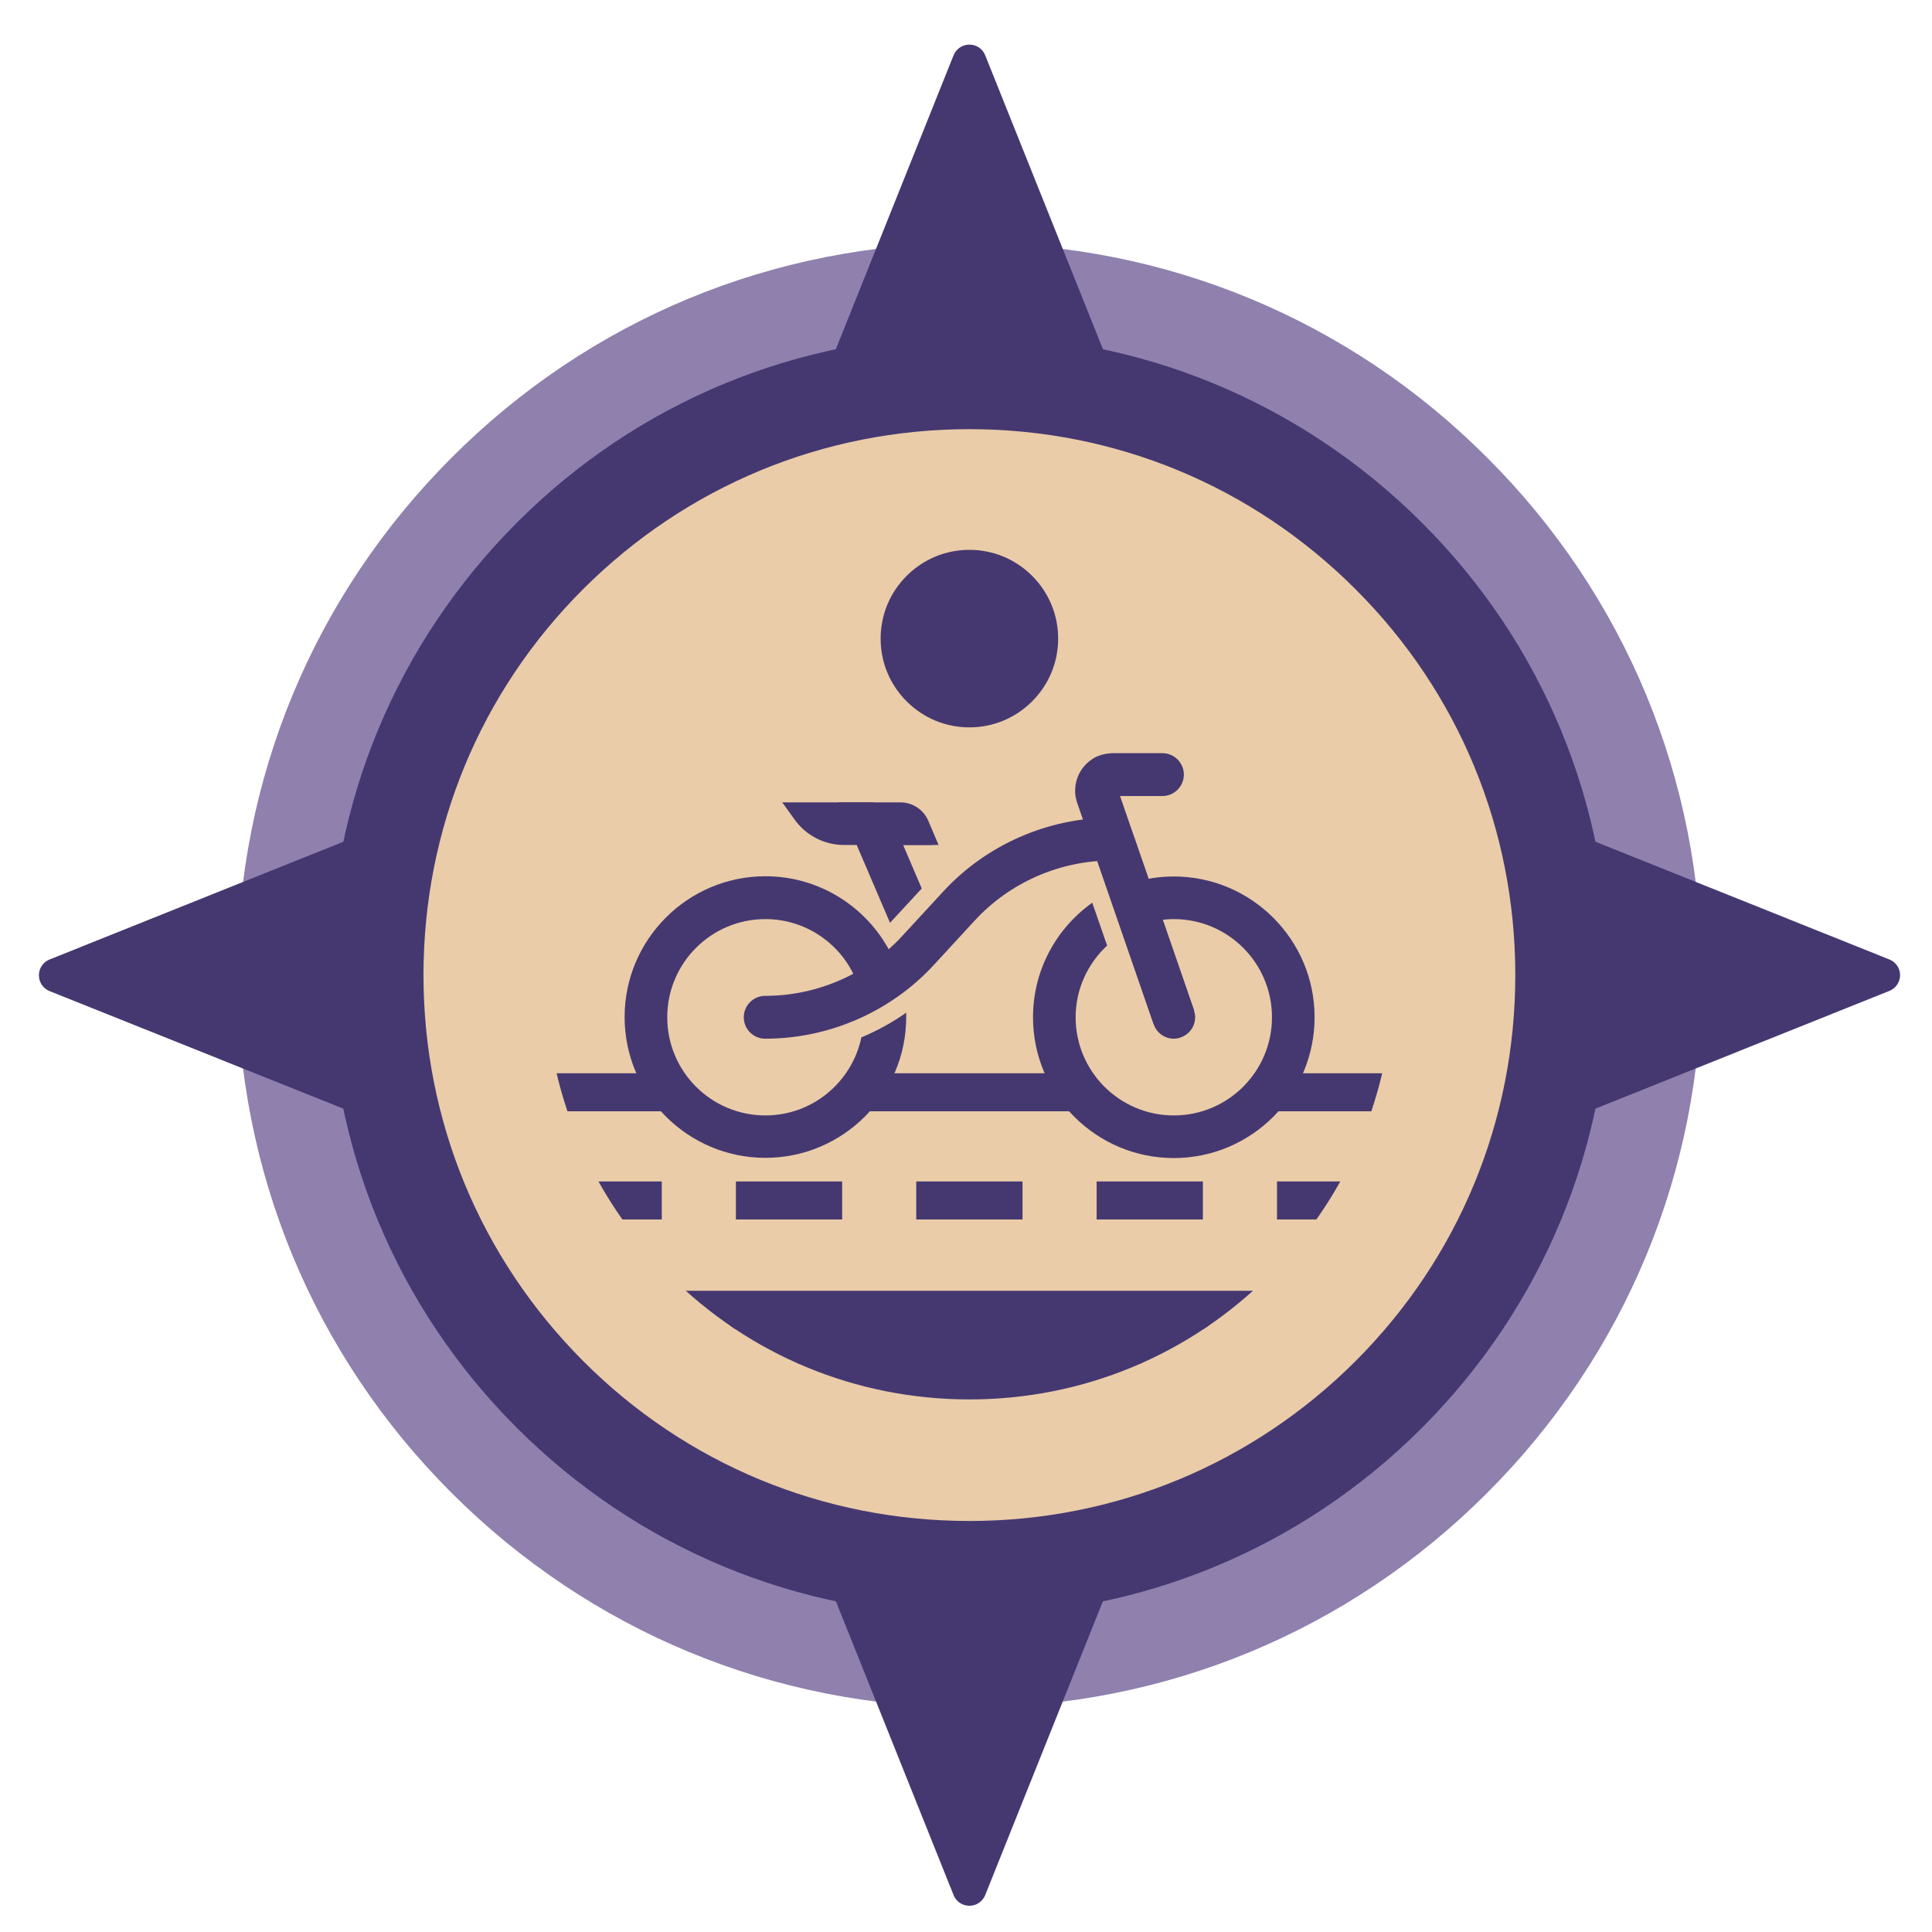
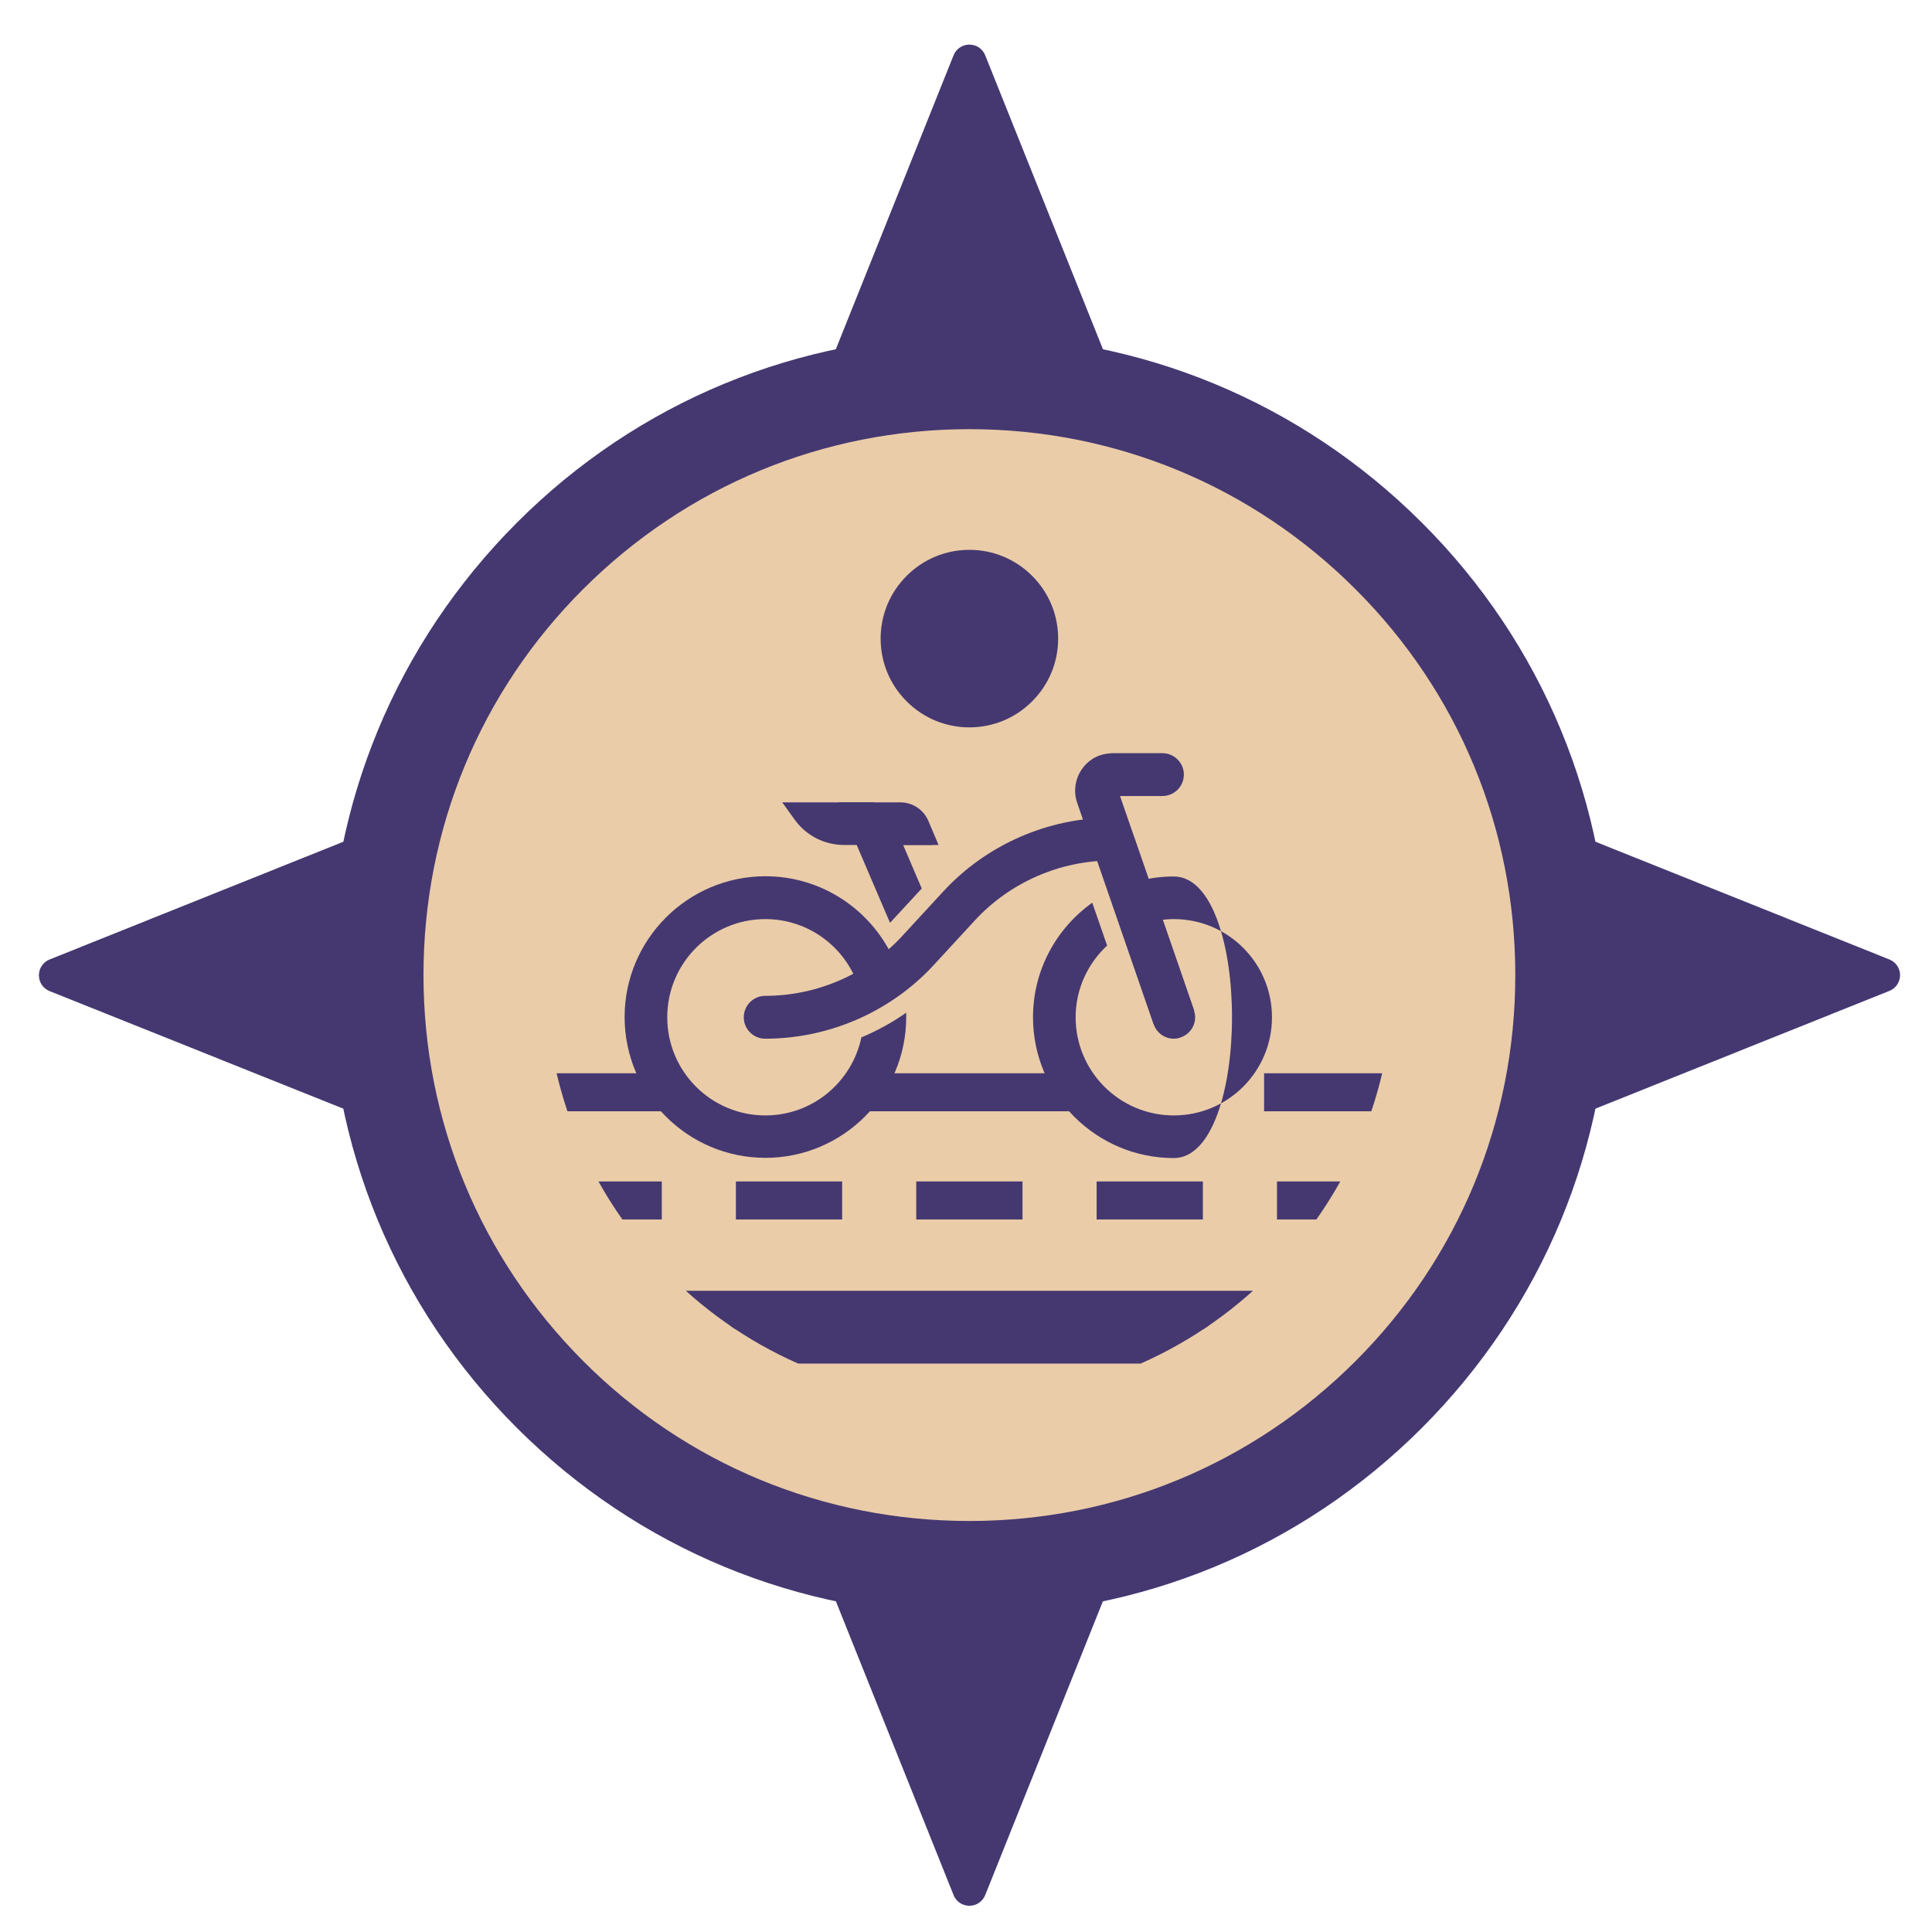
<svg xmlns="http://www.w3.org/2000/svg" xmlns:xlink="http://www.w3.org/1999/xlink" version="1.1" id="Layer_1" x="0px" y="0px" viewBox="0 0 88.37 88.37" style="enable-background:new 0 0 88.37 88.37;" xml:space="preserve">
  <style type="text/css">
	.st0{fill:#8F80AE;}
	.st1{fill:#453871;}
	.st2{fill:#EACCA8;}
	
		.st3{clip-path:url(#SVGID_00000172442554152137854160000000573615553213155464_);fill:none;stroke:#453871;stroke-width:1.739;stroke-miterlimit:10;}
</style>
  <g>
-     <path class="st0" d="M44.34,11.12c-8.95,0-17.36,3.48-23.68,9.81c-6.33,6.33-9.81,14.74-9.81,23.68s3.48,17.36,9.81,23.68   S35.4,78.1,44.34,78.1s17.36-3.48,23.68-9.81c6.33-6.33,9.81-14.74,9.81-23.68s-3.48-17.36-9.81-23.68   C61.7,14.6,53.29,11.12,44.34,11.12z" />
    <path class="st1" d="M86.43,43.89l-17.75-7.11c-7.49-3-13.51-9.02-16.51-16.51L45.06,2.52c-0.12-0.29-0.4-0.48-0.72-0.48   c-0.32,0-0.6,0.19-0.72,0.48l-7.11,17.75c-3,7.49-9.02,13.51-16.51,16.51L2.26,43.89c-0.29,0.12-0.48,0.4-0.48,0.72   c0,0.32,0.19,0.6,0.48,0.72L20,52.43c7.49,3,13.51,9.02,16.51,16.51l7.11,17.75c0.12,0.29,0.4,0.48,0.72,0.48   c0.32,0,0.6-0.19,0.72-0.48l7.11-17.75c3-7.49,9.02-13.51,16.51-16.51l17.75-7.11c0.29-0.12,0.48-0.4,0.48-0.72   C86.91,44.29,86.72,44.01,86.43,43.89z" />
    <path class="st1" d="M44.34,73.88c-7.82,0-15.17-3.05-20.7-8.57c-5.53-5.53-8.57-12.88-8.57-20.7c0-7.82,3.05-15.17,8.57-20.7   s12.88-8.57,20.7-8.57c7.82,0,15.17,3.05,20.7,8.57s8.57,12.88,8.57,20.7c0,7.82-3.05,15.17-8.57,20.7   C59.51,70.84,52.16,73.88,44.34,73.88z" />
    <path class="st2" d="M44.34,19.63c-6.67,0-12.94,2.6-17.66,7.31s-7.31,10.99-7.31,17.66s2.6,12.94,7.31,17.66   s10.99,7.31,17.66,7.31s12.94-2.6,17.66-7.31c4.72-4.72,7.31-10.99,7.31-17.66S66.72,31.66,62,26.95   C57.28,22.23,51.01,19.63,44.34,19.63z" />
    <path class="st2" d="M44.34,25.2c-5.18,0-10.06,2.02-13.72,5.68s-5.68,8.54-5.68,13.72s2.02,10.06,5.68,13.72   c3.66,3.66,8.54,5.68,13.72,5.68s10.06-2.02,13.72-5.68c3.66-3.66,5.68-8.54,5.68-13.72s-2.02-10.06-5.68-13.72   C54.4,27.22,49.52,25.2,44.34,25.2z" />
    <path class="st1" d="M44.34,25.15c-1.08,0-2.1,0.42-2.87,1.19s-1.19,1.79-1.19,2.87c0,1.08,0.42,2.1,1.19,2.87   c0.77,0.77,1.79,1.19,2.87,1.19c1.08,0,2.1-0.42,2.87-1.19c0.77-0.77,1.19-1.79,1.19-2.87c0-1.08-0.42-2.1-1.19-2.87   C46.44,25.57,45.42,25.15,44.34,25.15z" />
    <g>
      <path class="st1" d="M52.77,46.85l-3.5-10.13c-0.25-0.72,0.01-1.55,0.69-2c0.29-0.19,0.64-0.27,0.99-0.27l2.22,0    c0.54,0,0.98,0.44,0.98,0.98v0c0,0.54-0.44,0.98-0.98,0.98h-1.94l3.39,9.81L52.77,46.85z" />
      <path class="st1" d="M53.69,47.51c-0.4,0-0.78-0.25-0.92-0.66l-2.73-7.9c-0.18-0.51,0.09-1.06,0.6-1.24    c0.51-0.18,1.06,0.09,1.24,0.6l2.73,7.9c0.18,0.51-0.09,1.06-0.6,1.24C53.91,47.49,53.8,47.51,53.69,47.51z" />
      <path class="st1" d="M35,47.51c-0.54,0-0.98-0.44-0.98-0.98s0.44-0.98,0.98-0.98c2.38,0,4.67-1,6.28-2.75l1.87-2.03    c1.98-2.14,4.79-3.37,7.71-3.37c0.54,0,0.98,0.44,0.98,0.98s-0.44,0.98-0.98,0.98c-2.38,0-4.67,1-6.28,2.75l-1.87,2.03    C40.74,46.28,37.92,47.51,35,47.51z" />
      <path class="st1" d="M42.16,40.64l-0.85-1.99h1.62l-0.47-1.11c-0.22-0.51-0.72-0.84-1.28-0.84h-2.83l2.36,5.51L42.16,40.64z" />
      <path class="st1" d="M42.65,38.65h-4.04c-0.9,0-1.74-0.43-2.27-1.17l-0.56-0.78h4.19L42.65,38.65z" />
      <path class="st1" d="M39.4,47.45c-0.43,2.04-2.23,3.57-4.39,3.57c-2.48,0-4.49-2.01-4.49-4.49s2.01-4.49,4.49-4.49    c1.82,0,3.39,1.09,4.09,2.65l1.72-0.94c-1.04-2.17-3.25-3.67-5.81-3.67c-3.55,0-6.44,2.89-6.44,6.44s2.89,6.44,6.44,6.44    c3.55,0,6.44-2.89,6.44-6.44c0-0.07,0-0.13,0-0.2C40.8,46.78,40.11,47.15,39.4,47.45z" />
-       <path class="st1" d="M53.69,40.09c-0.65,0-1.29,0.1-1.88,0.28l0.64,1.85c0.4-0.11,0.81-0.18,1.24-0.18c2.48,0,4.49,2.01,4.49,4.49    s-2.01,4.49-4.49,4.49c-2.48,0-4.49-2.01-4.49-4.49c0-1.3,0.56-2.46,1.44-3.28l-0.68-1.96c-1.64,1.17-2.71,3.08-2.71,5.24    c0,3.55,2.89,6.44,6.44,6.44c3.55,0,6.44-2.89,6.44-6.44S57.24,40.09,53.69,40.09z" />
+       <path class="st1" d="M53.69,40.09c-0.65,0-1.29,0.1-1.88,0.28l0.64,1.85c0.4-0.11,0.81-0.18,1.24-0.18c2.48,0,4.49,2.01,4.49,4.49    s-2.01,4.49-4.49,4.49c-2.48,0-4.49-2.01-4.49-4.49c0-1.3,0.56-2.46,1.44-3.28l-0.68-1.96c-1.64,1.17-2.71,3.08-2.71,5.24    c0,3.55,2.89,6.44,6.44,6.44S57.24,40.09,53.69,40.09z" />
    </g>
    <g>
      <defs>
        <path id="SVGID_1_" d="M25.38,48.74c0.78,3.61,2.57,6.92,5.24,9.59c3.66,3.66,8.54,5.68,13.72,5.68s10.06-2.02,13.72-5.68     c2.67-2.67,4.46-5.98,5.24-9.59H25.38z" />
      </defs>
      <clipPath id="SVGID_00000129885512156447468290000001075003996965393818_">
        <use xlink:href="#SVGID_1_" style="overflow:visible;" />
      </clipPath>
      <line style="clip-path:url(#SVGID_00000129885512156447468290000001075003996965393818_);fill:none;stroke:#453871;stroke-width:1.739;stroke-miterlimit:10;" x1="25.23" y1="49.96" x2="30.69" y2="49.96" />
      <line style="clip-path:url(#SVGID_00000129885512156447468290000001075003996965393818_);fill:none;stroke:#453871;stroke-width:1.739;stroke-miterlimit:10;" x1="25.42" y1="54.91" x2="30.27" y2="54.91" />
      <line style="clip-path:url(#SVGID_00000129885512156447468290000001075003996965393818_);fill:none;stroke:#453871;stroke-width:1.739;stroke-miterlimit:10;" x1="25.23" y1="59.91" x2="63.15" y2="59.91" />
-       <line style="clip-path:url(#SVGID_00000129885512156447468290000001075003996965393818_);fill:none;stroke:#453871;stroke-width:1.739;stroke-miterlimit:10;" x1="25.23" y1="63.22" x2="63.15" y2="63.22" />
      <line style="clip-path:url(#SVGID_00000129885512156447468290000001075003996965393818_);fill:none;stroke:#453871;stroke-width:1.739;stroke-miterlimit:10;" x1="25.23" y1="61.5" x2="63.15" y2="61.5" />
      <line style="clip-path:url(#SVGID_00000129885512156447468290000001075003996965393818_);fill:none;stroke:#453871;stroke-width:1.739;stroke-miterlimit:10;" x1="39.77" y1="49.96" x2="49.41" y2="49.96" />
      <line style="clip-path:url(#SVGID_00000129885512156447468290000001075003996965393818_);fill:none;stroke:#453871;stroke-width:1.739;stroke-miterlimit:10;" x1="57.82" y1="49.96" x2="63.36" y2="49.96" />
      <line style="clip-path:url(#SVGID_00000129885512156447468290000001075003996965393818_);fill:none;stroke:#453871;stroke-width:1.739;stroke-miterlimit:10;" x1="33.66" y1="54.91" x2="38.52" y2="54.91" />
      <line style="clip-path:url(#SVGID_00000129885512156447468290000001075003996965393818_);fill:none;stroke:#453871;stroke-width:1.739;stroke-miterlimit:10;" x1="41.91" y1="54.91" x2="46.77" y2="54.91" />
      <line style="clip-path:url(#SVGID_00000129885512156447468290000001075003996965393818_);fill:none;stroke:#453871;stroke-width:1.739;stroke-miterlimit:10;" x1="50.16" y1="54.91" x2="55.02" y2="54.91" />
      <line style="clip-path:url(#SVGID_00000129885512156447468290000001075003996965393818_);fill:none;stroke:#453871;stroke-width:1.739;stroke-miterlimit:10;" x1="58.41" y1="54.91" x2="63.26" y2="54.91" />
    </g>
  </g>
</svg>